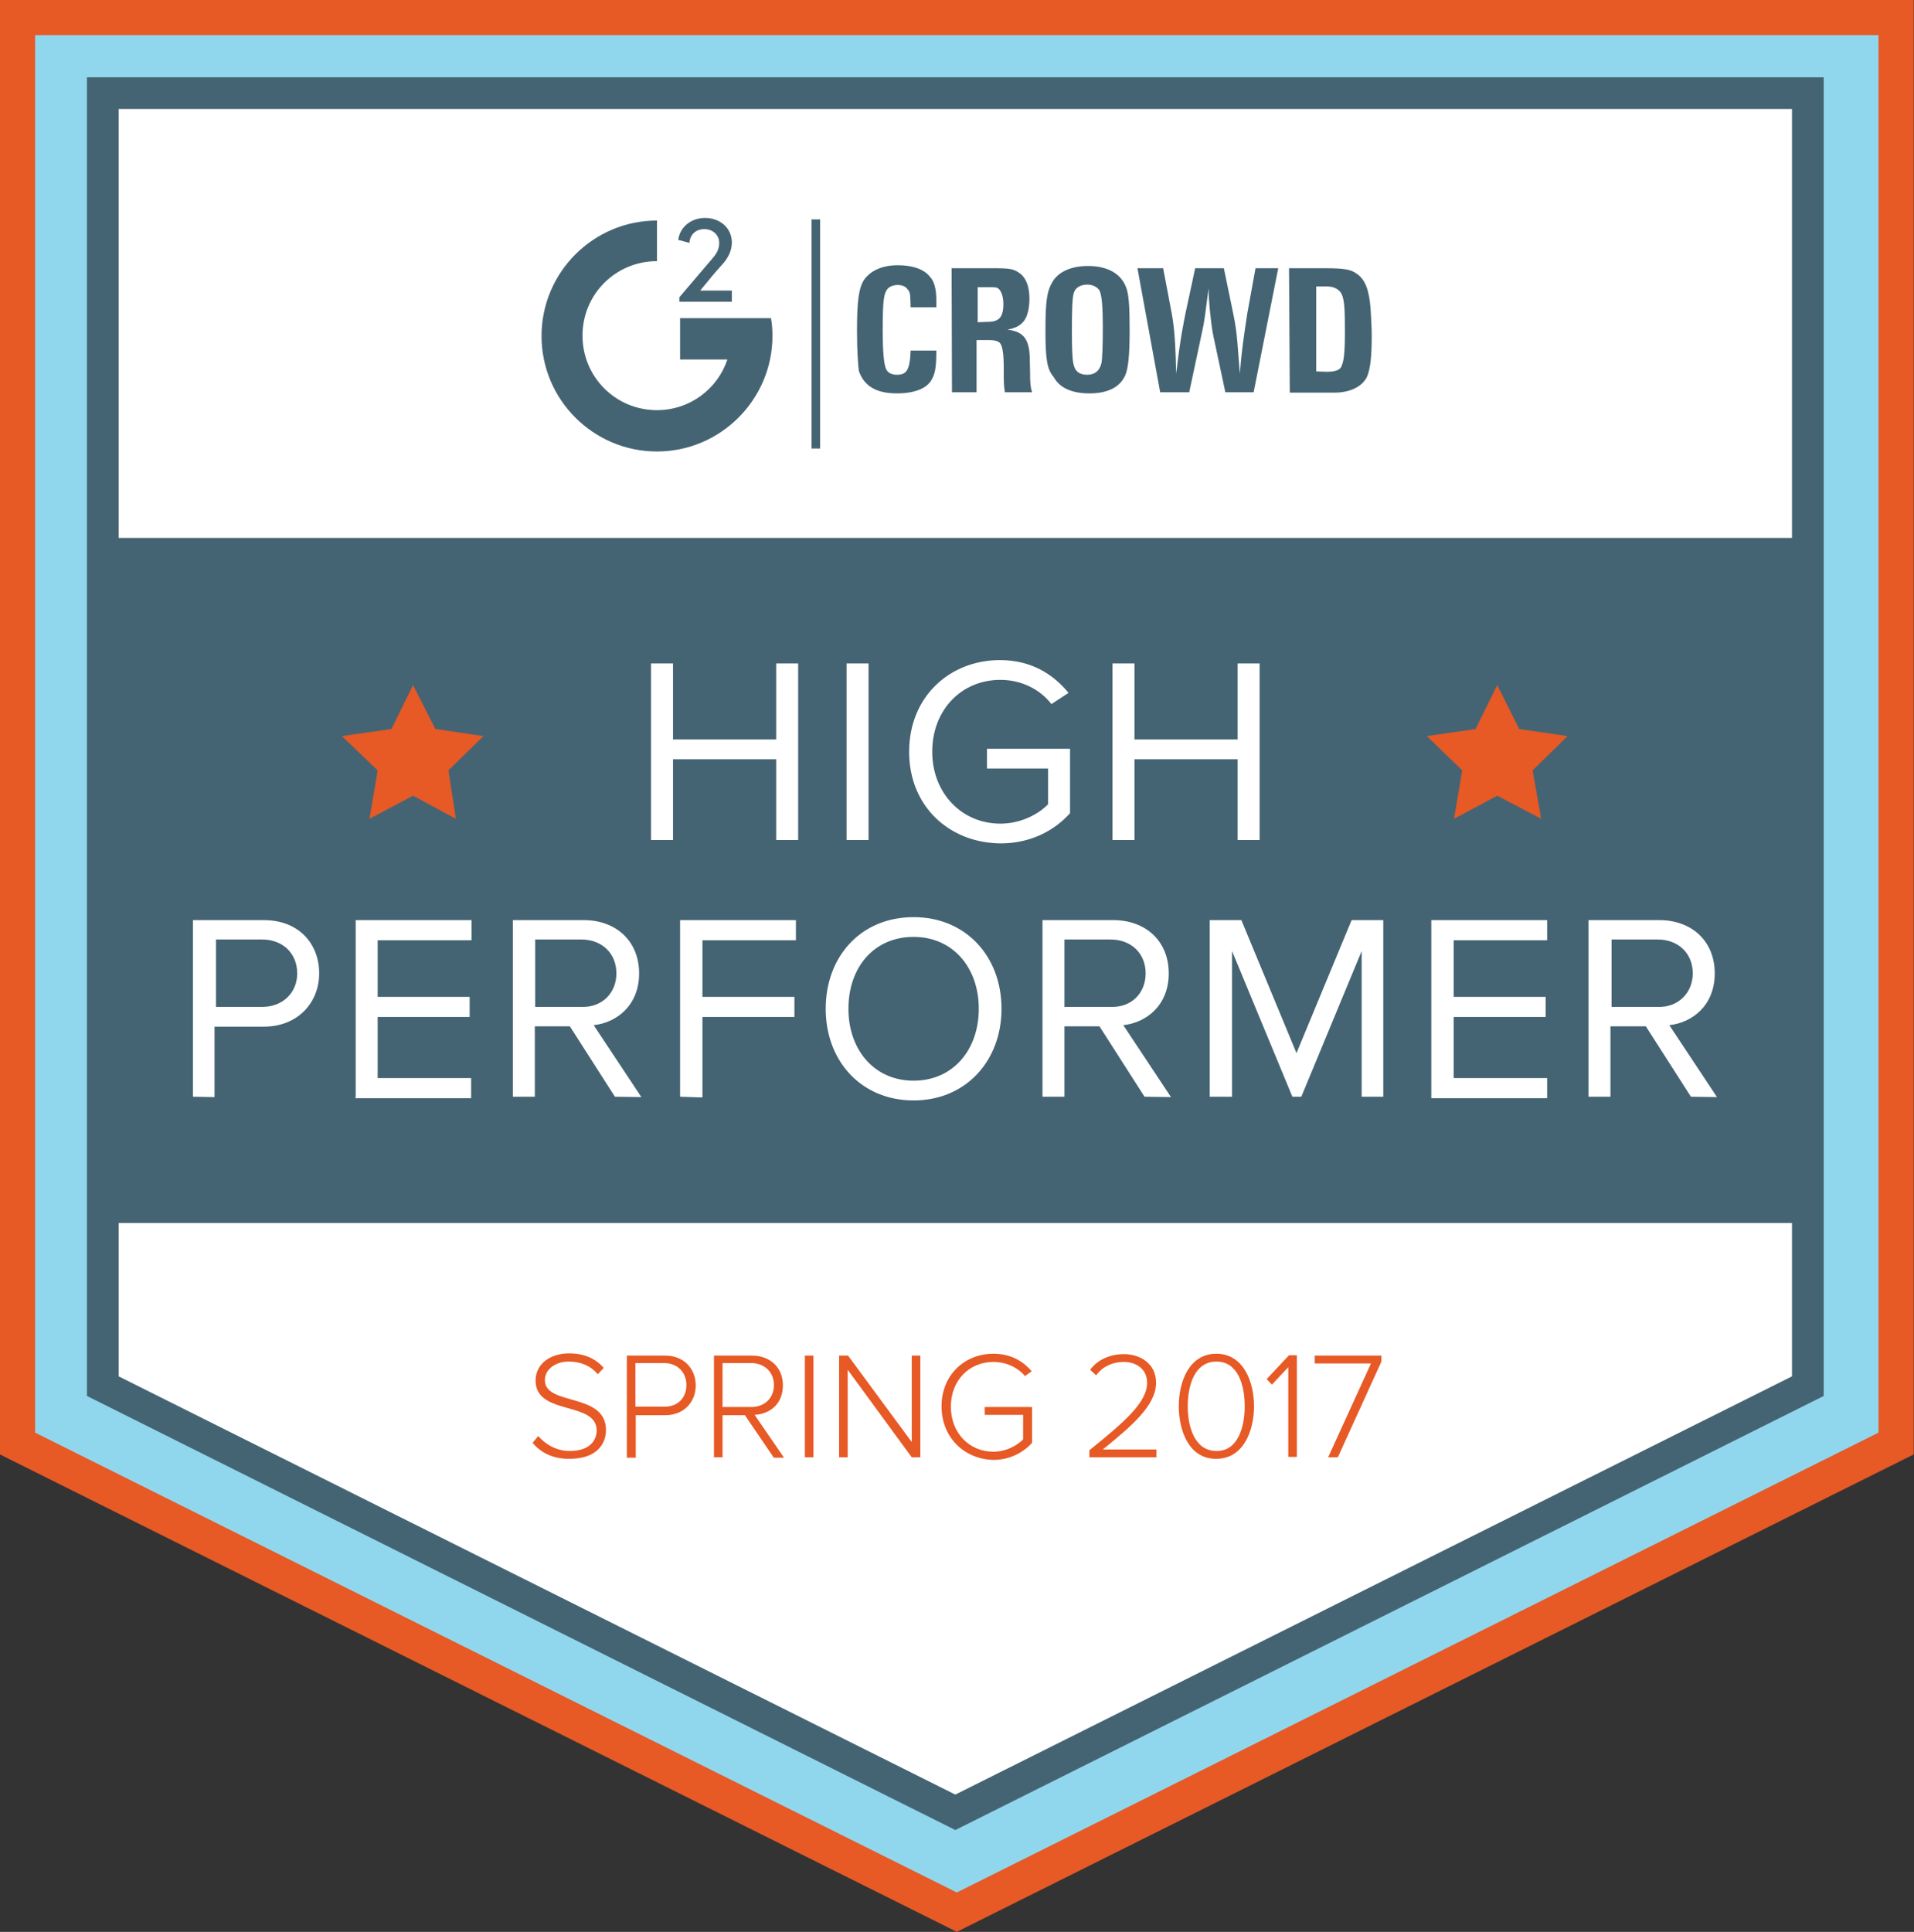
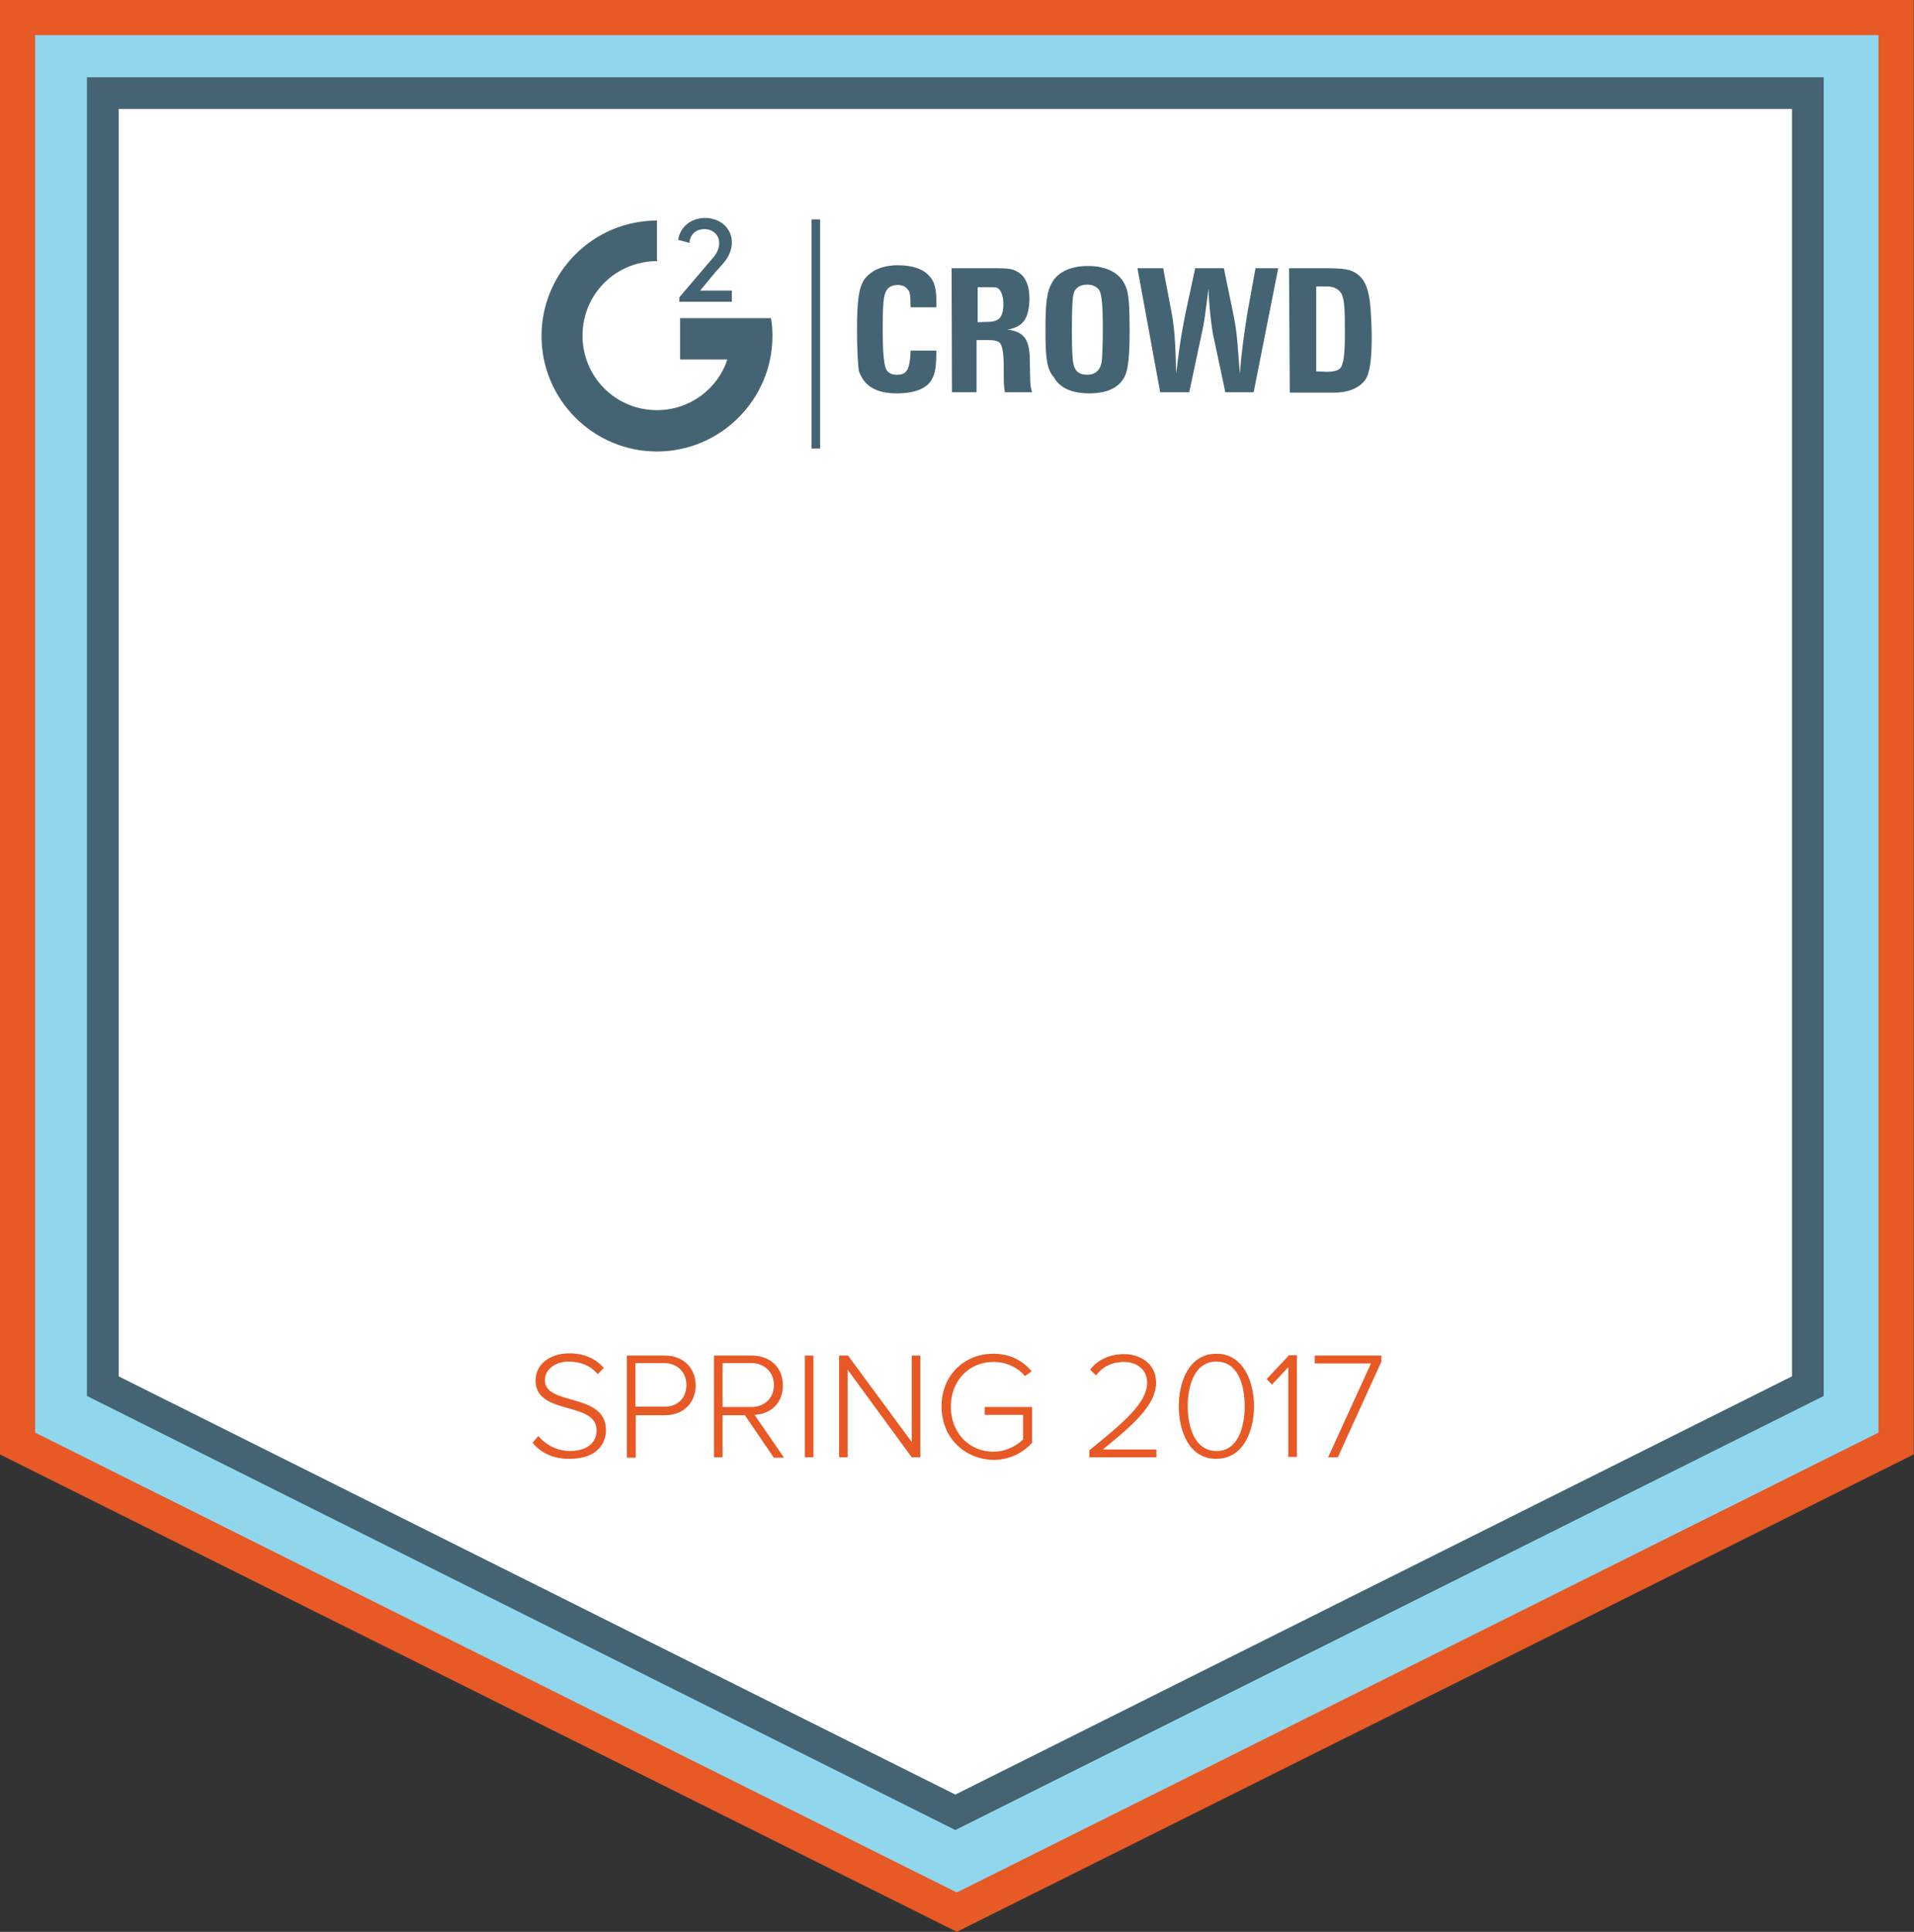
<svg xmlns="http://www.w3.org/2000/svg" id="Layer_1" x="0" y="0" style="enable-background:new 0 0 513.9 518.6" version="1.1" viewBox="0 0 513.9 518.6" xml:space="preserve">
  <rect x="0" y="0" width="513.9" height="518.6" fill="#333333" stroke="none" />
  <style>.st2{fill:#456473}.st3{fill:#fff}.st4{fill:#e75925}</style>
  <path d="M4.7 4.7v382.8l252.2 125.8 252.2-125.8V4.7z" style="fill:#90d7ee;stroke:#e75925;stroke-width:9.456;stroke-miterlimit:10" />
  <path d="M27.6 25v347.1l228.9 114.4 228.9-114.4V25z" style="fill:#fff;stroke:#456473;stroke-width:8.516;stroke-miterlimit:10" />
-   <path d="M27.6 144.4h457.7v183.9H27.6zM191.6 69c1-1.2 1.5-2.4 1.5-3.8 0-2.2-1.8-3.7-4-3.7-2 0-3.8 1.2-4 3.7l-3-.8c.5-3.7 3.7-5.9 7.2-5.9 3.9 0 7.2 2.6 7.2 6.6 0 2.2-1 4.1-2.4 5.7-3 3.3-3 3.5-6.1 7.2h8.5v3h-14.1v-1.2l9.2-10.8z" class="st2" />
+   <path d="M27.6 144.4h457.7H27.6zM191.6 69c1-1.2 1.5-2.4 1.5-3.8 0-2.2-1.8-3.7-4-3.7-2 0-3.8 1.2-4 3.7l-3-.8c.5-3.7 3.7-5.9 7.2-5.9 3.9 0 7.2 2.6 7.2 6.6 0 2.2-1 4.1-2.4 5.7-3 3.3-3 3.5-6.1 7.2h8.5v3h-14.1v-1.2l9.2-10.8z" class="st2" />
  <path d="M182.6 96.5V85.4H207c.3 1.5.4 3.3.4 4.8 0 17-13.9 31-31 31s-31-13.9-31-31 13.9-31 31-31v10.9c-11 0-20 8.8-20 20 0 11 8.8 20 20 20 8.8 0 16.3-5.7 18.9-13.6M230.1 88.7c0-8.1.5-11.4 1.9-13.6 1.8-2.5 4.9-3.9 9.1-3.9 3.8 0 6.9 1 8.5 3 1.2 1.2 1.8 3.3 1.8 6.4v1.9h-6.9c-.1-3.5-.1-4.1-.8-4.8-.5-.8-1.5-1.2-2.7-1.2s-2.5.5-3 1.5c-.8 1.2-1 4-1 10.6 0 5.6.3 8.8.8 10.2.4 1.2 1.5 1.8 3 1.8 2.6 0 3.5-1.2 3.7-6.5h6.9c0 4.4-.3 6.1-1.2 7.7-1.2 2.4-4.5 3.8-9.4 3.8-5.6 0-8.8-2-10.2-6-.2-1.4-.5-5.3-.5-10.9zM255.5 72h10.6c5.2 0 6 .1 7.9 1.5 1.5 1.2 2.4 3.5 2.4 6.6 0 2.6-.5 4.8-1.5 6.1-1 1.2-2 1.8-4.4 2.3 4.4.5 6 2.6 6 8.3 0 1 .1 2.7.1 5.2.1 1.5.1 1.9.5 3.3h-7.3c-.3-2.2-.3-2.2-.3-6.3 0-4-.3-6-1-6.9-.5-.5-1.2-.8-3-.8h-3.3v14h-6.6l-.1-33.3zm9.7 14.4c3 0 4.2-1.2 4.2-4.8 0-1.9-.5-3.3-1.2-4-.5-.5-1-.5-2.7-.5h-3v9.4l2.7-.1zM280.7 88.6c0-7.7.4-10.4 1.8-12.8 1.5-2.7 4.9-4.4 9.6-4.4 5.2 0 8.8 2 10.2 5.6.8 1.8 1 5.4 1 11.7 0 6.9-.4 10.3-1.2 12.1-1.5 3.3-4.9 4.8-9.6 4.8-4.8 0-8-1.5-9.6-4.4-1.8-2.1-2.2-4.8-2.2-12.6zm11.2 12c2 0 3.3-1 3.8-3 .3-1.2.4-5.6.4-10.3 0-4.9-.3-8-.8-9.1-.4-1-1.8-1.8-3.3-1.8-1.9 0-3.3.8-3.7 2.3-.4 1.2-.5 4.8-.5 10.2 0 4.4.1 7.3.4 8.7.4 2.1 1.6 3 3.7 3zM305.4 72h6.9l2.3 12.1c.8 4.4 1 8.4 1.2 16.2 1.2-10.2 1.9-13 2.5-16.2l2.6-12.1h7.7l2.5 12.1c1.2 5.6 1.2 9.4 1.8 16.2.4-5.6 1-9.6 2-16.2l2.2-12.1h6.1l-6.6 33.3H329l-3.3-15.5c-.5-2.6-1.2-8.8-1.2-12.4-1 7.3-1 8.5-1.9 12.4l-3.3 15.5h-7.8L305.4 72zM346.1 72h9.4c5.4 0 7.2.3 8.8 1.5 2.2 1.5 3.3 4.2 3.7 9.4.1 2 .3 4.6.3 7.2 0 6-.4 8.8-1.2 10.9-1.2 2.7-4.5 4.4-8.8 4.4h-12l-.2-33.4zm10.1 27.8c2.4 0 3.8-.5 4.1-1.8.5-1.2.8-3.3.8-8.7 0-6-.1-8.5-.8-10.2-.5-1.2-1.9-2.2-3.9-2.2h-3v22.8l2.8.1zM217.9 58.9h2.3v61.5h-2.3z" class="st2" />
  <g>
    <path d="M51.8 294.4V247h19c9.6 0 14.9 6.5 14.9 14.3 0 7.7-5.6 14.3-14.9 14.3H57.6v18.9l-5.8-.1zm28-33.1c0-5.4-3.9-9.1-9.4-9.1H58v18.1h12.4c5.5 0 9.4-3.8 9.4-9zM95.5 294.4V247h31.1v5.4h-25.2v15.2h24.7v5.4h-24.7v16.4h25.1v5.4H95.4l.1-.4zM165.1 294.4 153 275.5h-9.4v18.9h-5.9V247h19c8.7 0 14.9 5.6 14.9 14.3 0 8.5-5.9 13.2-12.2 13.9l12.8 19.3-7.1-.1zm.4-33.1c0-5.4-3.9-9.1-9.4-9.1h-12.4v18.1h12.4c5.6.2 9.4-3.8 9.4-9zM182.6 294.4V247h31.1v5.4h-25.1v15.2h24.7v5.4h-24.7v21.6l-6-.2zM221.7 270.8c0-14 9.4-24.6 23.6-24.6 14 0 23.6 10.5 23.6 24.6 0 14-9.6 24.6-23.6 24.6-14.1 0-23.6-10.6-23.6-24.6zm41.1 0c0-11-6.9-19.3-17.5-19.3s-17.5 8.1-17.5 19.3c0 11 6.9 19.3 17.5 19.3s17.5-8.3 17.5-19.3zM307.3 294.4l-12.1-18.9h-9.4v18.9h-5.9V247h19c8.7 0 14.9 5.6 14.9 14.3 0 8.5-5.9 13.2-12.2 13.9l12.8 19.3-7.1-.1zm.3-33.1c0-5.4-3.9-9.1-9.4-9.1h-12.4v18.1h12.4c5.7.2 9.4-3.8 9.4-9zM365.6 294.4v-39.1l-16.2 39.1H347l-16.2-39.1v39.1h-6V247h8.5l14.8 35.7 14.8-35.7h8.5v47.4h-5.8zM384.3 294.4V247h31.1v5.4h-25.1v15.2H415v5.4h-24.7v16.4h25.1v5.4h-31.1v-.4zM454 294.4l-12.1-18.9h-9.5v18.9h-5.9V247h19c8.7 0 14.9 5.6 14.9 14.3 0 8.5-5.9 13.2-12.2 13.9l12.8 19.3-7-.1zm.5-33.1c0-5.4-3.9-9.1-9.4-9.1h-12.4v18.1h12.4c5.5.2 9.4-3.8 9.4-9z" class="st3" />
    <g>
      <path d="M208.4 225.5v-21.7h-27.7v21.7h-5.9v-47.4h5.9v20.4h27.7v-20.4h5.9v47.4h-5.9zM227.3 225.5v-47.4h5.9v47.4h-5.9zM244.1 201.8c0-14.8 10.9-24.6 24.4-24.6 8.4 0 14.3 3.8 18.4 8.8l-4.6 3c-3-3.9-8-6.5-13.7-6.5-10.4 0-18.3 8-18.3 19.3 0 11.1 7.9 19.3 18.3 19.3 5.7 0 10.4-2.7 12.8-5.2v-9.6H265V201h22.3v17.3c-4.4 4.9-10.9 8.1-18.6 8.1-13.8-.1-24.6-9.9-24.6-24.6zM332.3 225.5v-21.7h-27.7v21.7h-5.9v-47.4h5.9v20.4h27.7v-20.4h5.9v47.4h-5.9z" class="st3" />
-       <path d="m110.9 183.9 6 11.8 12.9 1.9-9.4 9.2 2 13-11.5-6.2-11.7 6.2 2.2-13-9.6-9.2 13.3-1.9zM402 183.9l5.9 11.8 13 1.9-9.4 9.2 2.3 13-11.8-6.2-11.6 6.2 2.2-13-9.5-9.2 13.1-1.9z" class="st4" />
    </g>
  </g>
  <g>
    <path d="m143 387.3 1.5-1.8c1.8 2 4.6 4 8.5 4 5.6 0 7.2-3.1 7.2-5.5 0-8-16.4-3.9-16.4-13.4 0-4.5 4-7.3 9-7.3 4.1 0 7.1 1.4 9.3 3.9l-1.6 1.7c-2-2.4-4.8-3.4-7.8-3.4-3.6 0-6.4 2.1-6.4 5 0 7 16.4 3.2 16.4 13.4 0 3.5-2.3 7.7-9.7 7.7-4.5.1-7.9-1.7-10-4.3zM168.3 391.2v-27.3h10.3c5.2 0 8.2 3.7 8.2 8s-3 8-8.2 8h-7.9v11.4h-2.4zm16-19.4c0-3.4-2.4-5.9-6-5.9h-7.7v11.7h7.7c3.6.1 6-2.3 6-5.8zM207.7 391.2l-7.7-11.3h-6v11.3h-2.3v-27.3h10.2c4.7 0 8.3 3 8.3 8s-3.5 7.7-7.6 7.9l7.9 11.5h-2.8zm.1-19.4c0-3.4-2.5-5.9-6.1-5.9H194v11.8h7.7c3.6 0 6.1-2.4 6.1-5.9zM216.1 391.2v-27.3h2.3v27.3h-2.3zM244.8 391.2l-17.2-23.5v23.5h-2.3v-27.3h2.4l17.1 23.2v-23.2h2.3v27.3h-2.3zM252.8 377.5c0-8.4 6.2-14.1 13.9-14.1 4.5 0 7.8 1.8 10.3 4.7l-1.8 1.3c-1.9-2.3-5-3.8-8.5-3.8-6.4 0-11.4 4.9-11.4 12s5 12.1 11.4 12.1c3.6 0 6.5-1.8 8-3.3v-6.6h-10.3v-2.1h12.7v9.6c-2.4 2.7-6.1 4.6-10.4 4.6-7.7-.2-13.9-5.9-13.9-14.4zM292.5 391.2v-1.9c9.3-7.5 15.5-12.8 15.5-18.1 0-3.9-3.2-5.6-6.2-5.6-3.4 0-6 1.5-7.5 3.6l-1.6-1.5c1.9-2.6 5.2-4.2 9.1-4.2 4 0 8.6 2.3 8.6 7.7 0 6-6.4 11.5-14.3 17.9h14.4v2.1h-18zM316.5 377.5c0-6.5 2.7-14.1 10.1-14.1 7.3 0 10.1 7.6 10.1 14.1s-2.8 14.1-10.1 14.1c-7.4.1-10.1-7.6-10.1-14.1zm17.7 0c0-5.7-1.8-12-7.6-12s-7.7 6.3-7.7 12c0 5.6 1.9 12 7.7 12 5.7.1 7.6-6.3 7.6-12zM345.9 391.2V367l-4.4 4.7-1.4-1.5 6-6.4h2.1v27.3h-2.3zM356.6 391.2l11.5-25.2H353v-2.1h17.9v1.6l-11.7 25.7h-2.6z" class="st4" />
  </g>
</svg>